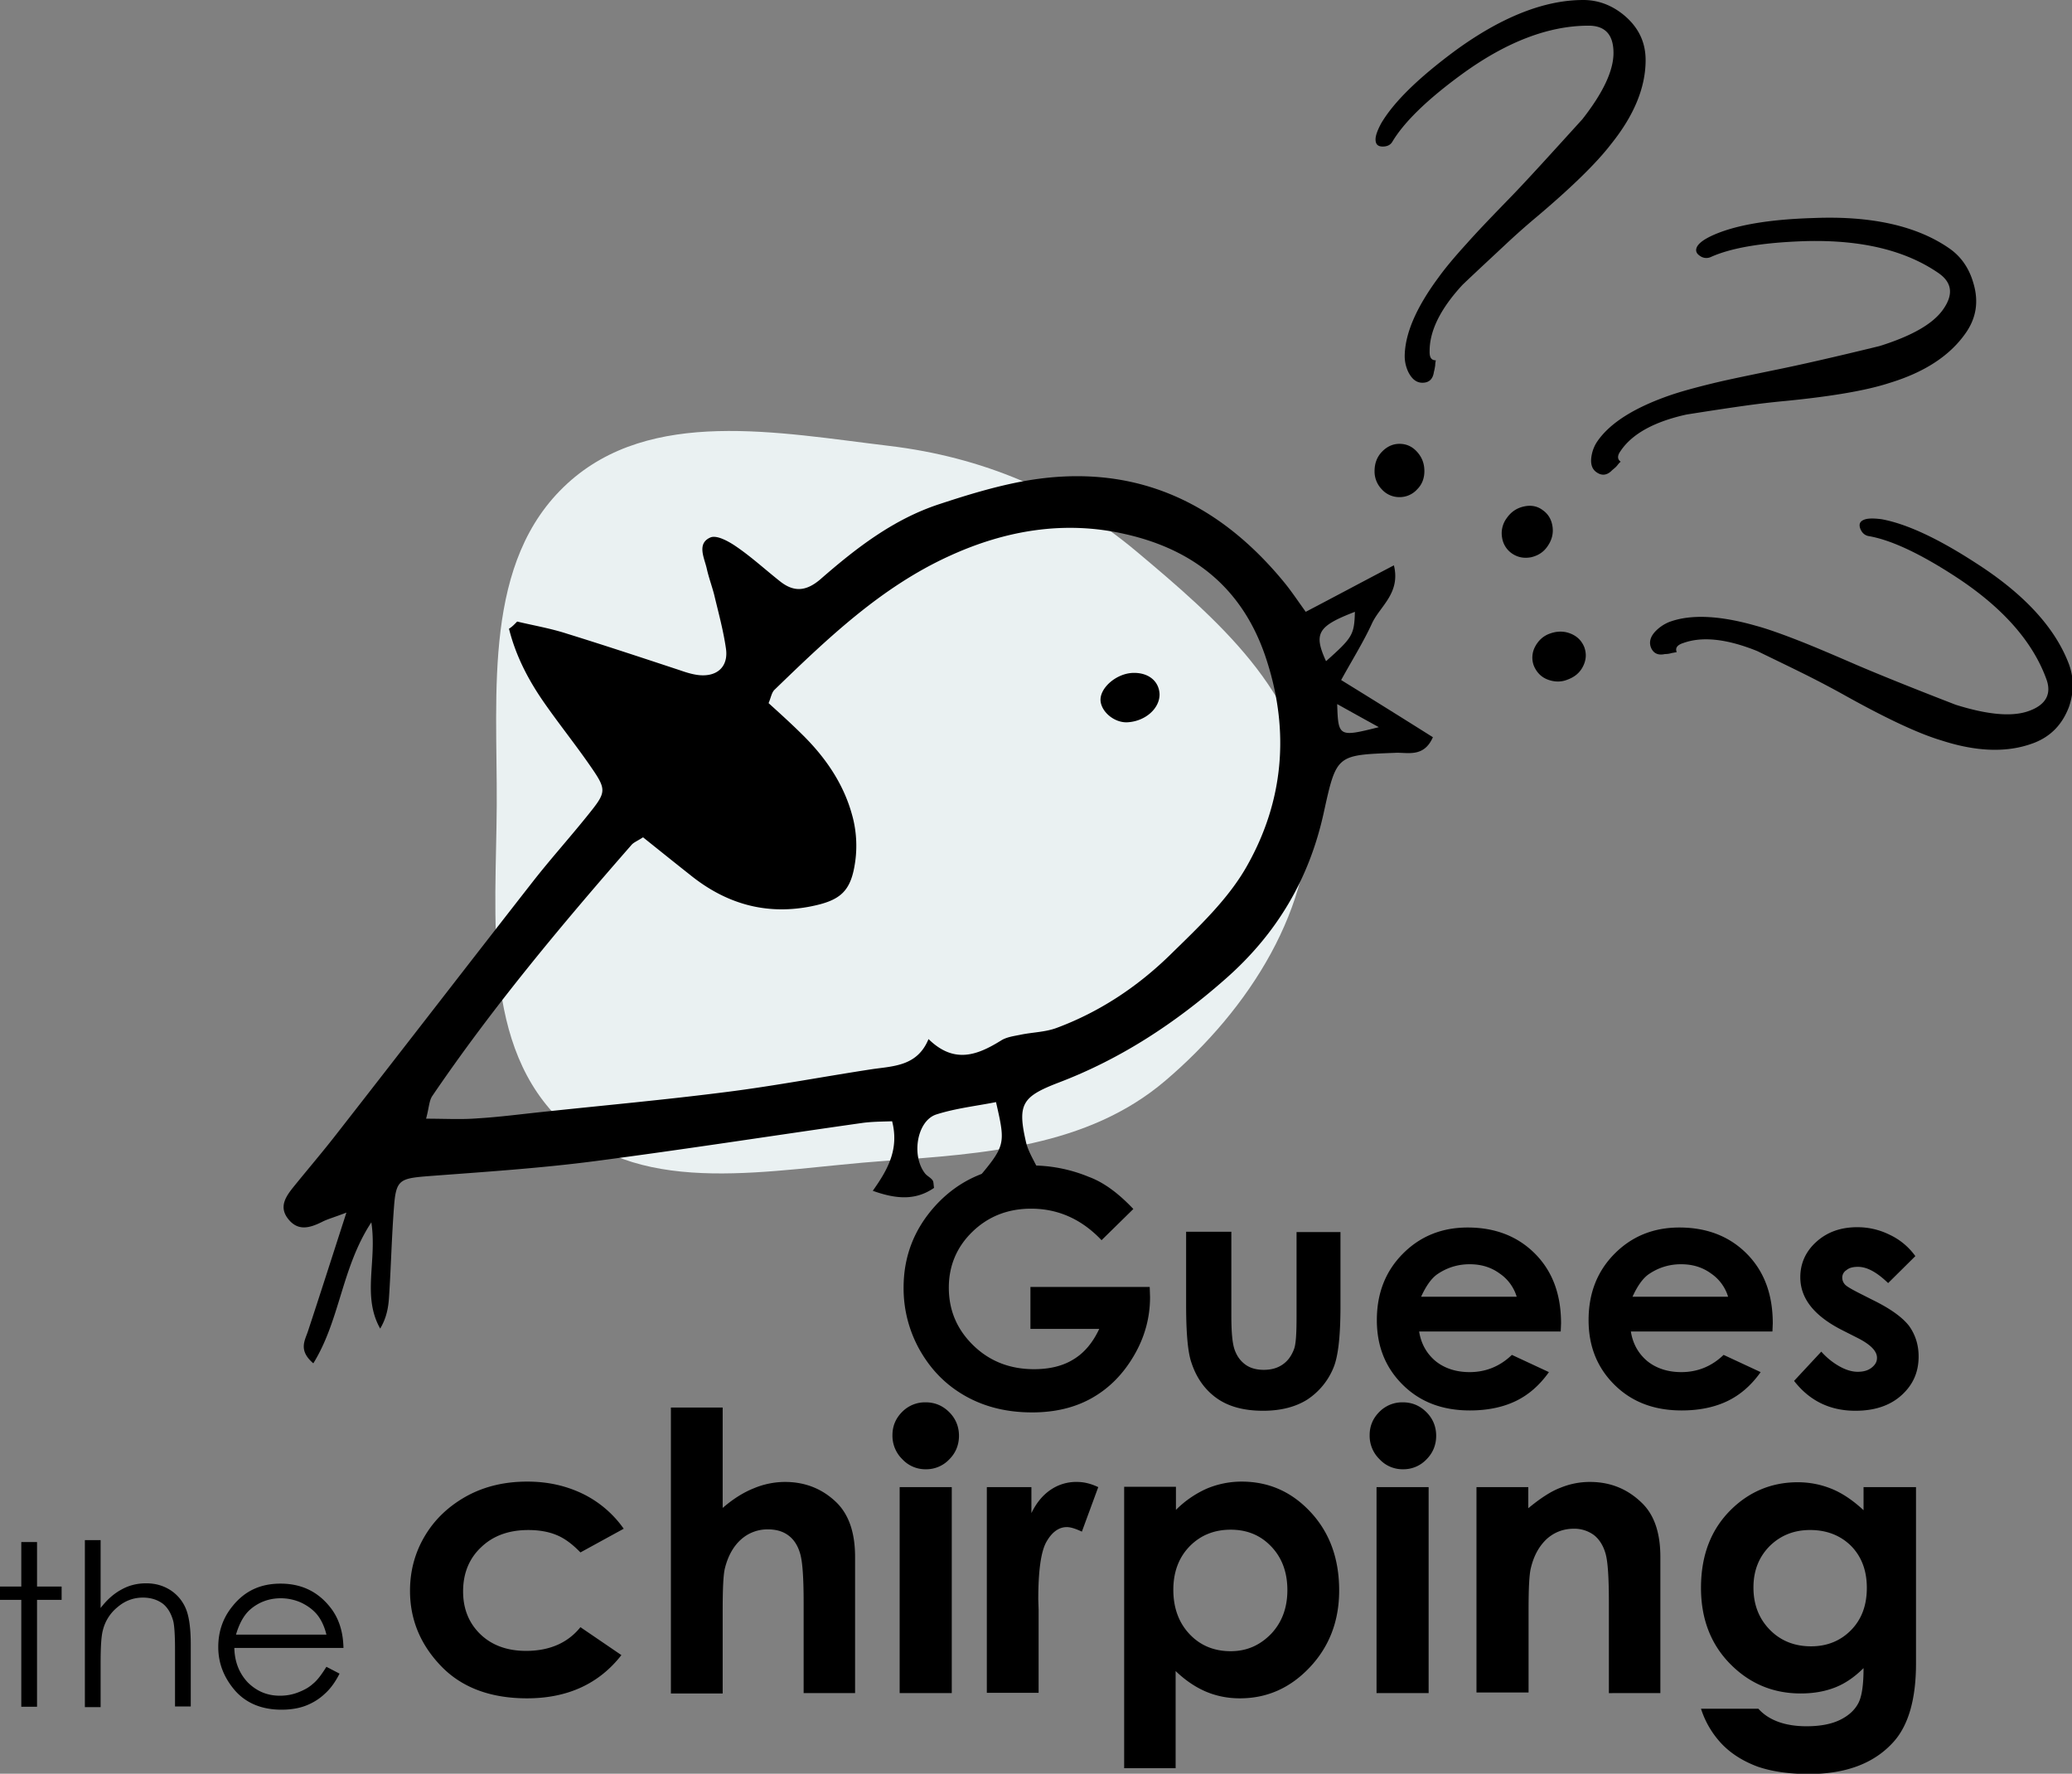
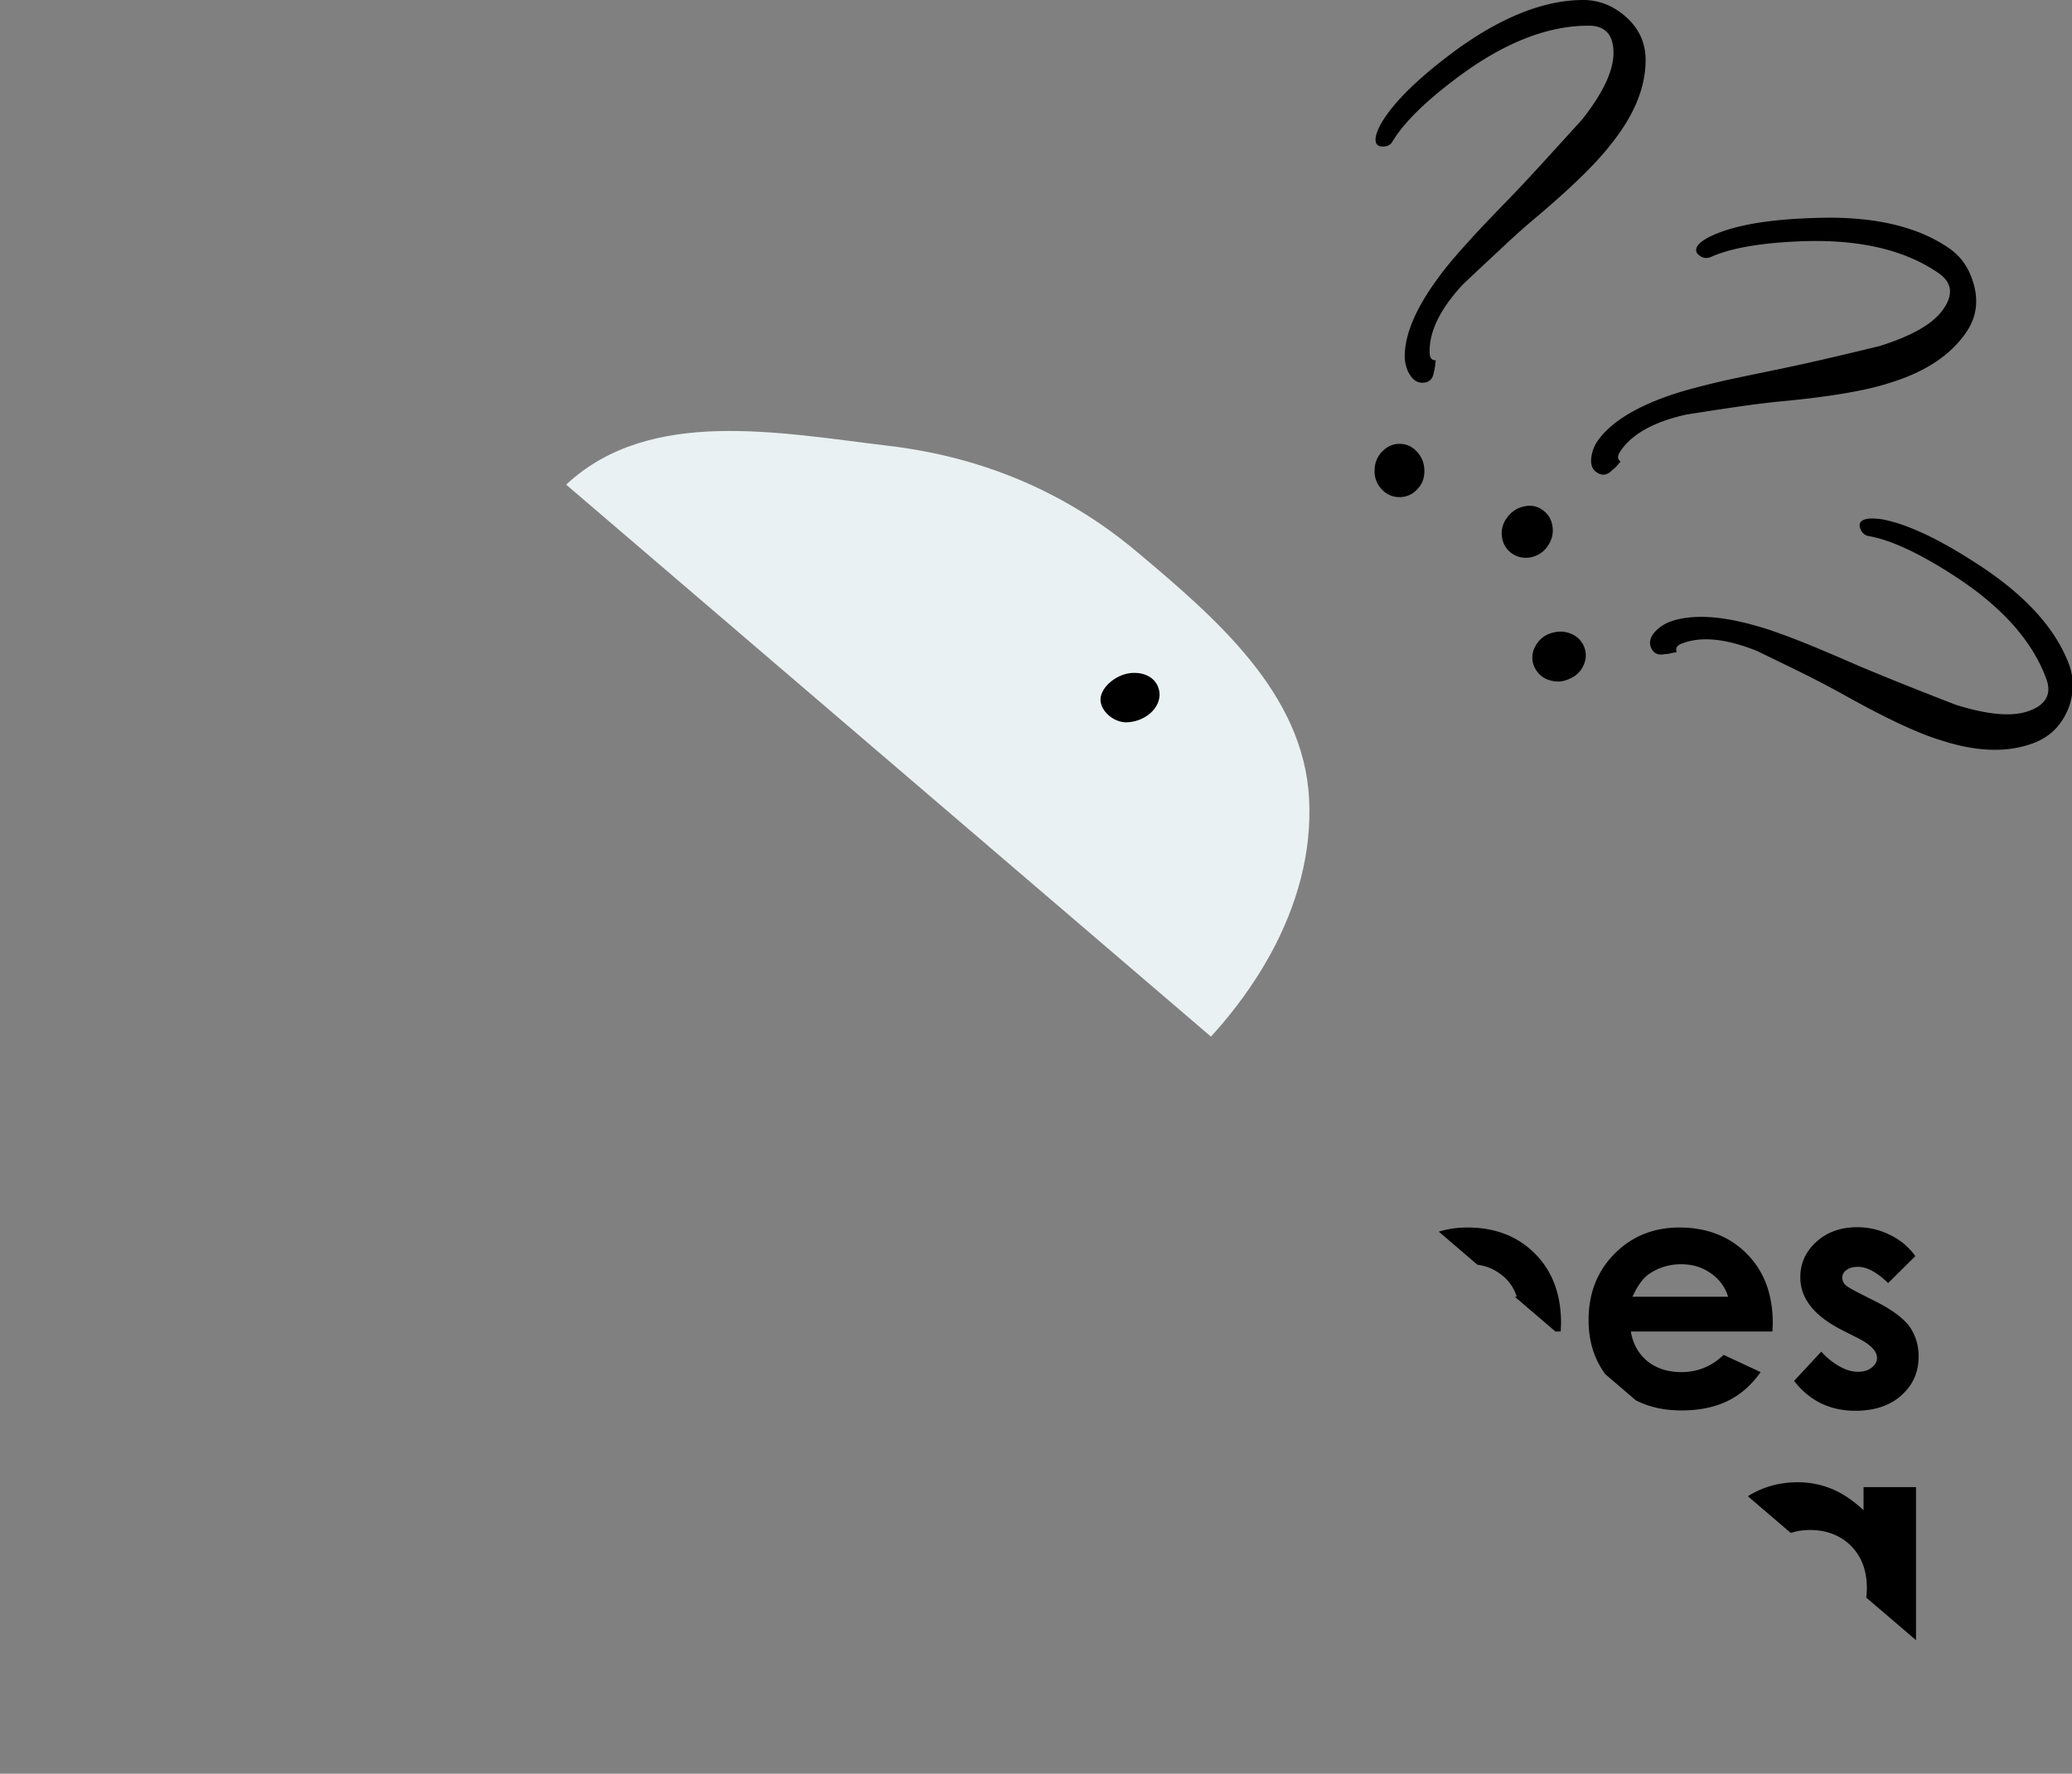
<svg xmlns="http://www.w3.org/2000/svg" width="111" height="95" fill="none">
  <rect width="100%" height="100%" fill="#808080" stroke="none" />
  <g clip-path="url(#a)">
    <path fill-rule="evenodd" clip-rule="evenodd" d="M30.393 25.898c4.46-4.083 11.285-2.728 17.232-2.017 4.983.595 9.446 2.457 13.265 5.661 4.28 3.591 8.934 7.6 9.239 13.216.316 5.826-3.214 11.305-7.703 15.126-4.162 3.543-9.703 3.916-15.12 4.301-5.97.425-12.741 2.007-17.098-2.007-4.424-4.077-3.63-10.997-3.597-17.059.033-6.088-.75-13.072 3.782-17.22Z" fill="#EAF1F2" />
-     <path d="M71.635 37.711c.053 1.758.088 1.775 2.23 1.236-.79-.435-1.387-.766-2.23-1.236Zm-.597-2.297c1.423-1.27 1.51-1.41 1.546-2.645-1.984.766-2.23 1.148-1.546 2.645ZM49.742 55.653c1.387 1.357 2.634.853 3.898.07.28-.174.65-.227 1-.296.65-.14 1.335-.14 1.95-.366 2.3-.852 4.319-2.192 6.057-3.88 1.527-1.497 3.178-3.028 4.196-4.873 1.897-3.394 2.248-7.083 1.036-10.877-1.194-3.793-3.81-5.969-7.585-6.821-3.248-.749-6.426-.21-9.428 1.166-3.67 1.67-6.532 4.42-9.376 7.17-.158.156-.193.434-.316.713.614.557 1.211 1.096 1.773 1.653 1.264 1.236 2.248 2.663 2.704 4.35.228.801.281 1.706.158 2.524-.228 1.584-.808 2.054-2.405 2.367-2.423.47-4.548-.174-6.426-1.688-.86-.679-1.704-1.358-2.529-2.019-.298.192-.474.261-.597.383-3.775 4.316-7.462 8.719-10.692 13.47-.176.26-.176.643-.334 1.218 1.036 0 1.896.052 2.756-.018 1.177-.07 2.336-.226 3.512-.348 3.266-.348 6.532-.644 9.797-1.061 2.634-.331 5.268-.836 7.901-1.236 1.16-.157 2.37-.191 2.95-1.601ZM27.706 33.291c.878.209 1.79.365 2.651.644 2.02.626 4.021 1.288 6.023 1.949.35.122.72.243 1.088.278.966.087 1.563-.47 1.422-1.427-.14-.974-.404-1.931-.632-2.889-.123-.47-.298-.94-.404-1.427-.14-.574-.526-1.322.211-1.635.351-.14 1 .226 1.422.522.808.557 1.545 1.235 2.318 1.844.737.575 1.387.523 2.142-.121 1.914-1.671 3.933-3.237 6.408-4.038 1.475-.487 2.968-.94 4.478-1.218 5.759-1.044 10.341 1.01 13.958 5.412.386.47.72.975 1.159 1.584 1.598-.835 3.09-1.636 4.723-2.489.369 1.497-.755 2.193-1.176 3.115-.457.992-1.036 1.915-1.65 3.028a540.492 540.492 0 0 1 4.915 3.063c-.491 1.114-1.37.8-2.019.836-3.143.121-3.143.086-3.827 3.201-.773 3.533-2.494 6.474-5.268 8.91-2.686 2.367-5.6 4.282-8.937 5.552-1.948.748-2.212 1.148-1.755 3.15.122.574.491 1.096.79 1.775-1.054.853-2.23.8-3.547.435 1.686-2.001 1.686-2.001 1.159-4.316-1.054.209-2.16.33-3.196.661-1.035.331-1.352 2.193-.614 3.15.105.14.298.226.404.366.07.087.052.226.087.417-.983.68-2.019.61-3.283.157.79-1.114 1.422-2.21 1.036-3.724-.51.017-1.053.017-1.58.087-4.793.679-9.57 1.427-14.38 2.053-2.95.383-5.934.575-8.902.8-1.527.123-1.72.192-1.826 1.689-.123 1.601-.158 3.202-.263 4.786-.035.574-.14 1.13-.474 1.688-.983-1.74-.158-3.62-.474-5.691-1.598 2.436-1.668 5.22-3.108 7.553-.79-.679-.474-1.184-.298-1.688.667-2.019 1.317-4.055 2.071-6.387-.667.261-1.018.348-1.316.505-.668.33-1.3.504-1.826-.192-.474-.626-.106-1.166.28-1.653.773-.957 1.58-1.897 2.336-2.871 3.494-4.473 6.97-8.98 10.464-13.453.948-1.218 1.984-2.366 2.95-3.567 1.053-1.305 1.088-1.375.158-2.715-.808-1.166-1.703-2.28-2.51-3.446-.826-1.2-1.476-2.47-1.827-3.88.176-.105.299-.244.439-.383Z" fill="#000" />
    <path d="M60.398 38.686c-.684.035-1.387-.54-1.44-1.149-.052-.696.861-1.48 1.757-1.496.807-.018 1.369.435 1.404 1.13.018.766-.755 1.462-1.72 1.515Zm15.908-13.452c0 .382-.123.713-.386.974a1.26 1.26 0 0 1-.948.418 1.26 1.26 0 0 1-.948-.418 1.374 1.374 0 0 1-.387-.974c0-.4.123-.749.386-1.027.264-.279.58-.435.949-.435.368 0 .684.139.948.435.263.296.386.626.386 1.027ZM88.158 3.219c0 1.462-.615 2.959-1.844 4.49-.773 1.01-2.107 2.315-4.003 3.916a39.33 39.33 0 0 0-1.668 1.479c-.65.61-1.405 1.305-2.283 2.14-1.194 1.288-1.773 2.472-1.773 3.55v.07c0 .296.105.435.334.435a1.338 1.338 0 0 0-.036.279c-.017.104-.035.226-.07.348-.052.383-.263.574-.614.574-.316 0-.562-.191-.755-.574a1.99 1.99 0 0 1-.194-.818c0-1.2.598-2.61 1.809-4.246.351-.488.843-1.08 1.492-1.793.633-.713 1.44-1.549 2.37-2.506.861-.887 2.125-2.28 3.846-4.176 1.106-1.41 1.668-2.593 1.668-3.55 0-.975-.44-1.462-1.335-1.462-2.142 0-4.407.87-6.777 2.593-1.861 1.357-3.09 2.558-3.722 3.602-.105.191-.281.279-.527.279-.263 0-.386-.122-.386-.383 0-.21.105-.488.298-.853.685-1.166 2.02-2.454 3.968-3.898C80.415.922 82.715 0 84.821 0c.773 0 1.493.261 2.142.783.79.644 1.195 1.445 1.195 2.436Zm-5.25 26.034c-.21.314-.51.505-.878.592-.369.07-.702.018-1.018-.191a1.26 1.26 0 0 1-.545-.87 1.355 1.355 0 0 1 .246-1.027c.228-.33.527-.54.913-.627.369-.087.72-.034 1.018.192.299.209.474.505.527.887.053.366-.035.714-.263 1.044Zm22.386-11.398c-.843 1.2-2.195 2.088-4.091 2.662-1.23.4-3.073.714-5.548.958a45.88 45.88 0 0 0-2.213.26c-.877.123-1.913.28-3.107.47-1.72.383-2.88 1.027-3.494 1.915l-.035.052c-.176.244-.158.435.017.557-.07.052-.123.122-.193.209s-.158.156-.263.243c-.264.279-.545.314-.826.122-.263-.174-.35-.47-.28-.887.052-.296.158-.557.316-.784.684-.991 2.001-1.81 3.915-2.47.562-.192 1.317-.4 2.247-.627.93-.226 2.072-.453 3.407-.731 1.211-.244 3.055-.661 5.548-1.27 1.72-.54 2.862-1.184 3.406-1.967.562-.8.474-1.444-.263-1.949-1.774-1.218-4.126-1.775-7.059-1.705-2.3.07-4.003.348-5.126.852a.577.577 0 0 1-.597-.07c-.211-.139-.246-.33-.106-.539.123-.174.369-.348.738-.522 1.229-.574 3.072-.887 5.495-.957 3.073-.122 5.496.418 7.234 1.619.632.434 1.071 1.061 1.299 1.862.299.992.158 1.879-.421 2.697ZM83.961 36.406c-.351.14-.72.122-1.071-.017-.351-.14-.58-.4-.72-.731a1.241 1.241 0 0 1 .07-1.027c.176-.33.44-.574.79-.696.387-.14.755-.14 1.106 0 .352.139.598.383.738.73.123.349.105.68-.07 1.027-.176.349-.457.575-.843.714Zm24.932 3.41c-1.37.505-3.002.453-4.881-.156-1.229-.365-2.932-1.166-5.092-2.366a52.275 52.275 0 0 0-1.966-1.045c-.79-.4-1.738-.852-2.81-1.375-1.632-.66-2.95-.8-3.968-.434l-.052.017c-.281.104-.387.26-.299.47-.088.017-.175.035-.28.052a1.141 1.141 0 0 1-.352.052c-.386.087-.632-.052-.755-.365-.105-.296-.017-.592.281-.888a2.14 2.14 0 0 1 .72-.47c1.141-.417 2.686-.348 4.635.21.58.156 1.317.417 2.213.765.895.348 1.948.8 3.195 1.34 1.141.487 2.897 1.2 5.285 2.123 1.721.54 3.037.661 3.933.33.913-.33 1.229-.922.913-1.74-.738-2.001-2.353-3.81-4.793-5.412-1.914-1.253-3.494-2.001-4.706-2.21-.21-.035-.369-.174-.456-.4-.088-.244-.018-.4.228-.488.193-.07.509-.07.913-.017 1.334.244 3.02 1.027 5.056 2.35 2.581 1.653 4.249 3.462 4.987 5.429.263.73.263 1.48 0 2.262-.369.975-1.001 1.619-1.949 1.967Zm-75.48 42.063-2.318 1.27c-.44-.453-.86-.766-1.3-.94-.42-.174-.93-.26-1.492-.26-1.053 0-1.896.312-2.528.922-.65.609-.966 1.41-.966 2.366 0 .94.316 1.706.93 2.297.615.592 1.44.888 2.441.888 1.247 0 2.23-.418 2.915-1.27l2.195 1.496c-1.194 1.532-2.88 2.315-5.057 2.315-1.949 0-3.494-.575-4.6-1.723-1.106-1.149-1.668-2.489-1.668-4.038 0-1.061.263-2.053.808-2.958.544-.905 1.299-1.601 2.247-2.123.966-.522 2.037-.766 3.23-.766 1.107 0 2.09.226 2.985.661a5.773 5.773 0 0 1 2.178 1.863Zm2.527-6.491h2.775v5.377c.544-.47 1.089-.818 1.65-1.044a4.36 4.36 0 0 1 1.686-.348c1.106 0 2.037.382 2.792 1.13.65.662.965 1.62.965 2.89v7.291h-2.756v-4.838c0-1.27-.053-2.14-.176-2.593-.123-.452-.333-.783-.632-1.009-.298-.226-.667-.33-1.106-.33a2.11 2.11 0 0 0-1.457.556c-.404.366-.685.888-.843 1.514-.088.33-.123 1.097-.123 2.28v4.438h-2.774V75.388Zm13.643-.279c.492 0 .913.174 1.264.522.352.348.527.783.527 1.27 0 .488-.175.923-.527 1.27a1.692 1.692 0 0 1-1.246.523 1.68 1.68 0 0 1-1.264-.54 1.75 1.75 0 0 1-.527-1.287c0-.488.176-.905.527-1.253a1.714 1.714 0 0 1 1.246-.505Zm-1.387 4.542h2.792v11.033h-2.792V79.651Zm4.67 0h2.388v1.392c.263-.54.597-.957 1.036-1.253a2.414 2.414 0 0 1 1.405-.417c.368 0 .737.087 1.14.278l-.877 2.384c-.334-.156-.597-.243-.808-.243-.421 0-.79.26-1.088.783-.299.522-.44 1.566-.44 3.097l.018.54v4.455h-2.774V79.65Zm10.131 0v1.218a5.512 5.512 0 0 1 1.633-1.13 4.828 4.828 0 0 1 1.879-.384c1.457 0 2.686.54 3.704 1.636 1.019 1.096 1.528 2.489 1.528 4.194 0 1.636-.527 3.01-1.58 4.124-1.054 1.114-2.3 1.654-3.74 1.654-.65 0-1.247-.122-1.79-.348-.545-.227-1.107-.592-1.651-1.114v5.203h-2.757v-15.07h2.774v.017Zm2.932 2.28c-.877 0-1.615.296-2.194.887-.58.592-.878 1.375-.878 2.332 0 .975.298 1.775.878 2.384.58.61 1.317.905 2.194.905.86 0 1.563-.313 2.16-.922.58-.61.878-1.392.878-2.35 0-.94-.281-1.722-.86-2.331-.58-.61-1.3-.905-2.178-.905Zm9.218-6.822c.492 0 .913.174 1.264.522.352.348.527.783.527 1.27 0 .488-.175.923-.526 1.27a1.692 1.692 0 0 1-1.247.523 1.68 1.68 0 0 1-1.264-.54 1.75 1.75 0 0 1-.527-1.287c0-.488.176-.905.527-1.253a1.714 1.714 0 0 1 1.246-.505Zm-1.404 4.542h2.791v11.033h-2.791V79.651Zm5.337 0h2.792v1.131c.632-.522 1.211-.905 1.72-1.096a4.125 4.125 0 0 1 1.58-.313c1.107 0 2.037.382 2.81 1.148.65.644.966 1.601.966 2.872v7.291H86.19v-4.838c0-1.322-.053-2.192-.176-2.627-.123-.435-.333-.766-.614-.992a1.767 1.767 0 0 0-1.089-.348c-.562 0-1.053.191-1.457.556-.404.383-.685.888-.843 1.55-.088.347-.123 1.096-.123 2.244v4.42h-2.791V79.651h-.018Zm20.789 0h2.774v9.45c0 1.862-.386 3.236-1.141 4.124-1.019 1.183-2.546 1.792-4.6 1.792-1.09 0-2.002-.139-2.757-.4-.737-.278-1.37-.661-1.879-1.183a4.902 4.902 0 0 1-1.141-1.915h3.073c.28.314.632.54 1.053.697.421.156.93.243 1.528.243.755 0 1.352-.122 1.808-.348.456-.226.773-.522.966-.887.193-.366.28-.992.28-1.88-.491.488-1 .836-1.544 1.044-.545.21-1.142.314-1.826.314-1.493 0-2.757-.54-3.793-1.601-1.036-1.062-1.545-2.42-1.545-4.055 0-1.758.544-3.15 1.633-4.212.983-.957 2.177-1.444 3.547-1.444.65 0 1.246.122 1.808.348.562.226 1.141.61 1.72 1.149V79.65h.036Zm-2.897 2.297c-.878 0-1.598.296-2.177.87-.58.592-.86 1.323-.86 2.21 0 .923.298 1.671.877 2.263.58.591 1.317.887 2.212.887.86 0 1.58-.296 2.142-.87.562-.574.843-1.323.843-2.262 0-.922-.28-1.67-.843-2.245-.561-.557-1.299-.853-2.194-.853ZM60.715 64.754l-1.703 1.671c-1.071-1.131-2.336-1.688-3.775-1.688-1.247 0-2.3.418-3.143 1.236-.843.818-1.264 1.827-1.264 2.993 0 1.218.439 2.245 1.317 3.098.877.852 1.966 1.27 3.248 1.27.842 0 1.545-.174 2.107-.522.579-.348 1.035-.888 1.387-1.636h-3.687v-2.245h6.39l.018.54c0 1.096-.28 2.14-.86 3.132s-1.317 1.74-2.23 2.262-1.984.784-3.23.784c-1.318 0-2.494-.279-3.53-.853-1.036-.575-1.843-1.375-2.458-2.437a6.721 6.721 0 0 1-.895-3.393c0-1.67.562-3.115 1.668-4.35 1.317-1.462 3.037-2.193 5.144-2.193a8.04 8.04 0 0 1 3.108.609c.808.296 1.598.887 2.388 1.722Zm2.862 1.219h2.388v4.49c0 .87.052 1.479.175 1.827.123.348.316.609.58.8.263.192.596.279.983.279.386 0 .72-.087 1-.279.281-.191.474-.452.615-.818.105-.26.14-.835.14-1.722v-4.56h2.353v3.95c0 1.636-.123 2.733-.386 3.342a3.726 3.726 0 0 1-1.405 1.688c-.614.383-1.404.591-2.352.591-1.036 0-1.862-.226-2.494-.678-.632-.453-1.088-1.097-1.352-1.914-.193-.557-.28-1.601-.28-3.08v-3.916h.035Zm20.033 5.342h-7.585c.105.662.404 1.184.878 1.584.474.383 1.089.592 1.826.592.878 0 1.633-.314 2.265-.923l1.984.923c-.492.696-1.088 1.218-1.773 1.548-.685.331-1.51.505-2.458.505-1.475 0-2.67-.452-3.6-1.375-.93-.922-1.387-2.07-1.387-3.463 0-1.427.457-2.61 1.387-3.55.93-.94 2.09-1.41 3.477-1.41 1.475 0 2.686.47 3.617 1.41.93.94 1.387 2.175 1.387 3.724l-.018.435Zm-2.353-1.844a2.314 2.314 0 0 0-.93-1.27c-.457-.331-.983-.488-1.598-.488-.65 0-1.229.191-1.738.54-.316.226-.597.626-.86 1.2h5.126v.018Zm13.695 1.844h-7.584c.105.662.403 1.184.877 1.584.474.383 1.089.592 1.826.592.878 0 1.633-.314 2.265-.923l1.984.923c-.491.696-1.088 1.218-1.773 1.548-.685.331-1.51.505-2.458.505-1.475 0-2.669-.452-3.6-1.375-.93-.922-1.386-2.07-1.386-3.463 0-1.427.456-2.61 1.387-3.55.93-.94 2.089-1.41 3.476-1.41 1.475 0 2.686.47 3.617 1.41.93.94 1.387 2.175 1.387 3.724l-.018.435Zm-2.37-1.844a2.314 2.314 0 0 0-.93-1.27c-.457-.331-.984-.488-1.598-.488-.65 0-1.23.191-1.738.54-.316.226-.597.626-.86 1.2h5.126v.018Zm10.026-2.193-1.458 1.444c-.597-.574-1.123-.87-1.615-.87-.263 0-.474.052-.614.174a.47.47 0 0 0-.229.418.55.55 0 0 0 .14.348c.089.104.334.243.703.435l.86.435c.913.453 1.528.905 1.879 1.357.334.47.509 1.01.509 1.636 0 .836-.298 1.514-.913 2.071-.614.557-1.439.835-2.475.835-1.37 0-2.459-.539-3.284-1.6l1.458-1.567c.28.313.597.575.965.783.369.21.703.296.983.296.317 0 .562-.07.756-.226.193-.157.28-.313.28-.522 0-.366-.351-.714-1.035-1.062l-.79-.4c-1.528-.766-2.283-1.705-2.283-2.854 0-.73.28-1.375.86-1.897s1.3-.783 2.195-.783c.614 0 1.194.14 1.721.4a3.544 3.544 0 0 1 1.387 1.149ZM1.141 82.592h.843v2.384h1.317v.714H1.984v5.725h-.843V85.69H0v-.714h1.141v-2.384Zm3.406-.104h.843v3.637c.334-.435.702-.766 1.124-.992.404-.226.843-.33 1.317-.33.491 0 .913.121 1.299.365.369.243.65.574.825.992.176.417.264 1.061.264 1.931v3.307h-.843v-3.063c0-.748-.035-1.236-.088-1.48-.105-.417-.299-.748-.562-.957-.28-.208-.632-.33-1.07-.33-.51 0-.967.174-1.353.505a2.29 2.29 0 0 0-.79 1.235c-.088.313-.123.905-.123 1.758v2.367h-.843v-8.945Zm12.94 6.787.703.365c-.229.453-.492.818-.808 1.096-.298.279-.65.488-1.018.627-.369.14-.808.209-1.282.209-1.054 0-1.896-.348-2.493-1.027-.597-.696-.896-1.462-.896-2.332 0-.818.246-1.549.755-2.175.65-.818 1.493-1.218 2.581-1.218 1.107 0 1.984.417 2.651 1.253.475.591.703 1.322.72 2.192h-5.846c.017.749.263 1.358.72 1.845.474.47 1.036.713 1.72.713.334 0 .65-.052.966-.174.316-.121.58-.26.79-.452.246-.192.474-.505.737-.922Zm0-1.723c-.105-.435-.28-.8-.491-1.062-.21-.26-.492-.47-.843-.644a2.694 2.694 0 0 0-1.106-.243c-.632 0-1.194.209-1.65.609-.334.296-.58.748-.755 1.34h4.845Z" fill="#000" />
  </g>
  <defs>
    <clipPath id="a">
-       <path fill="#fff" d="M0 0h111v95H0z" />
+       <path fill="#fff" d="M0 0h111v95z" />
    </clipPath>
  </defs>
</svg>